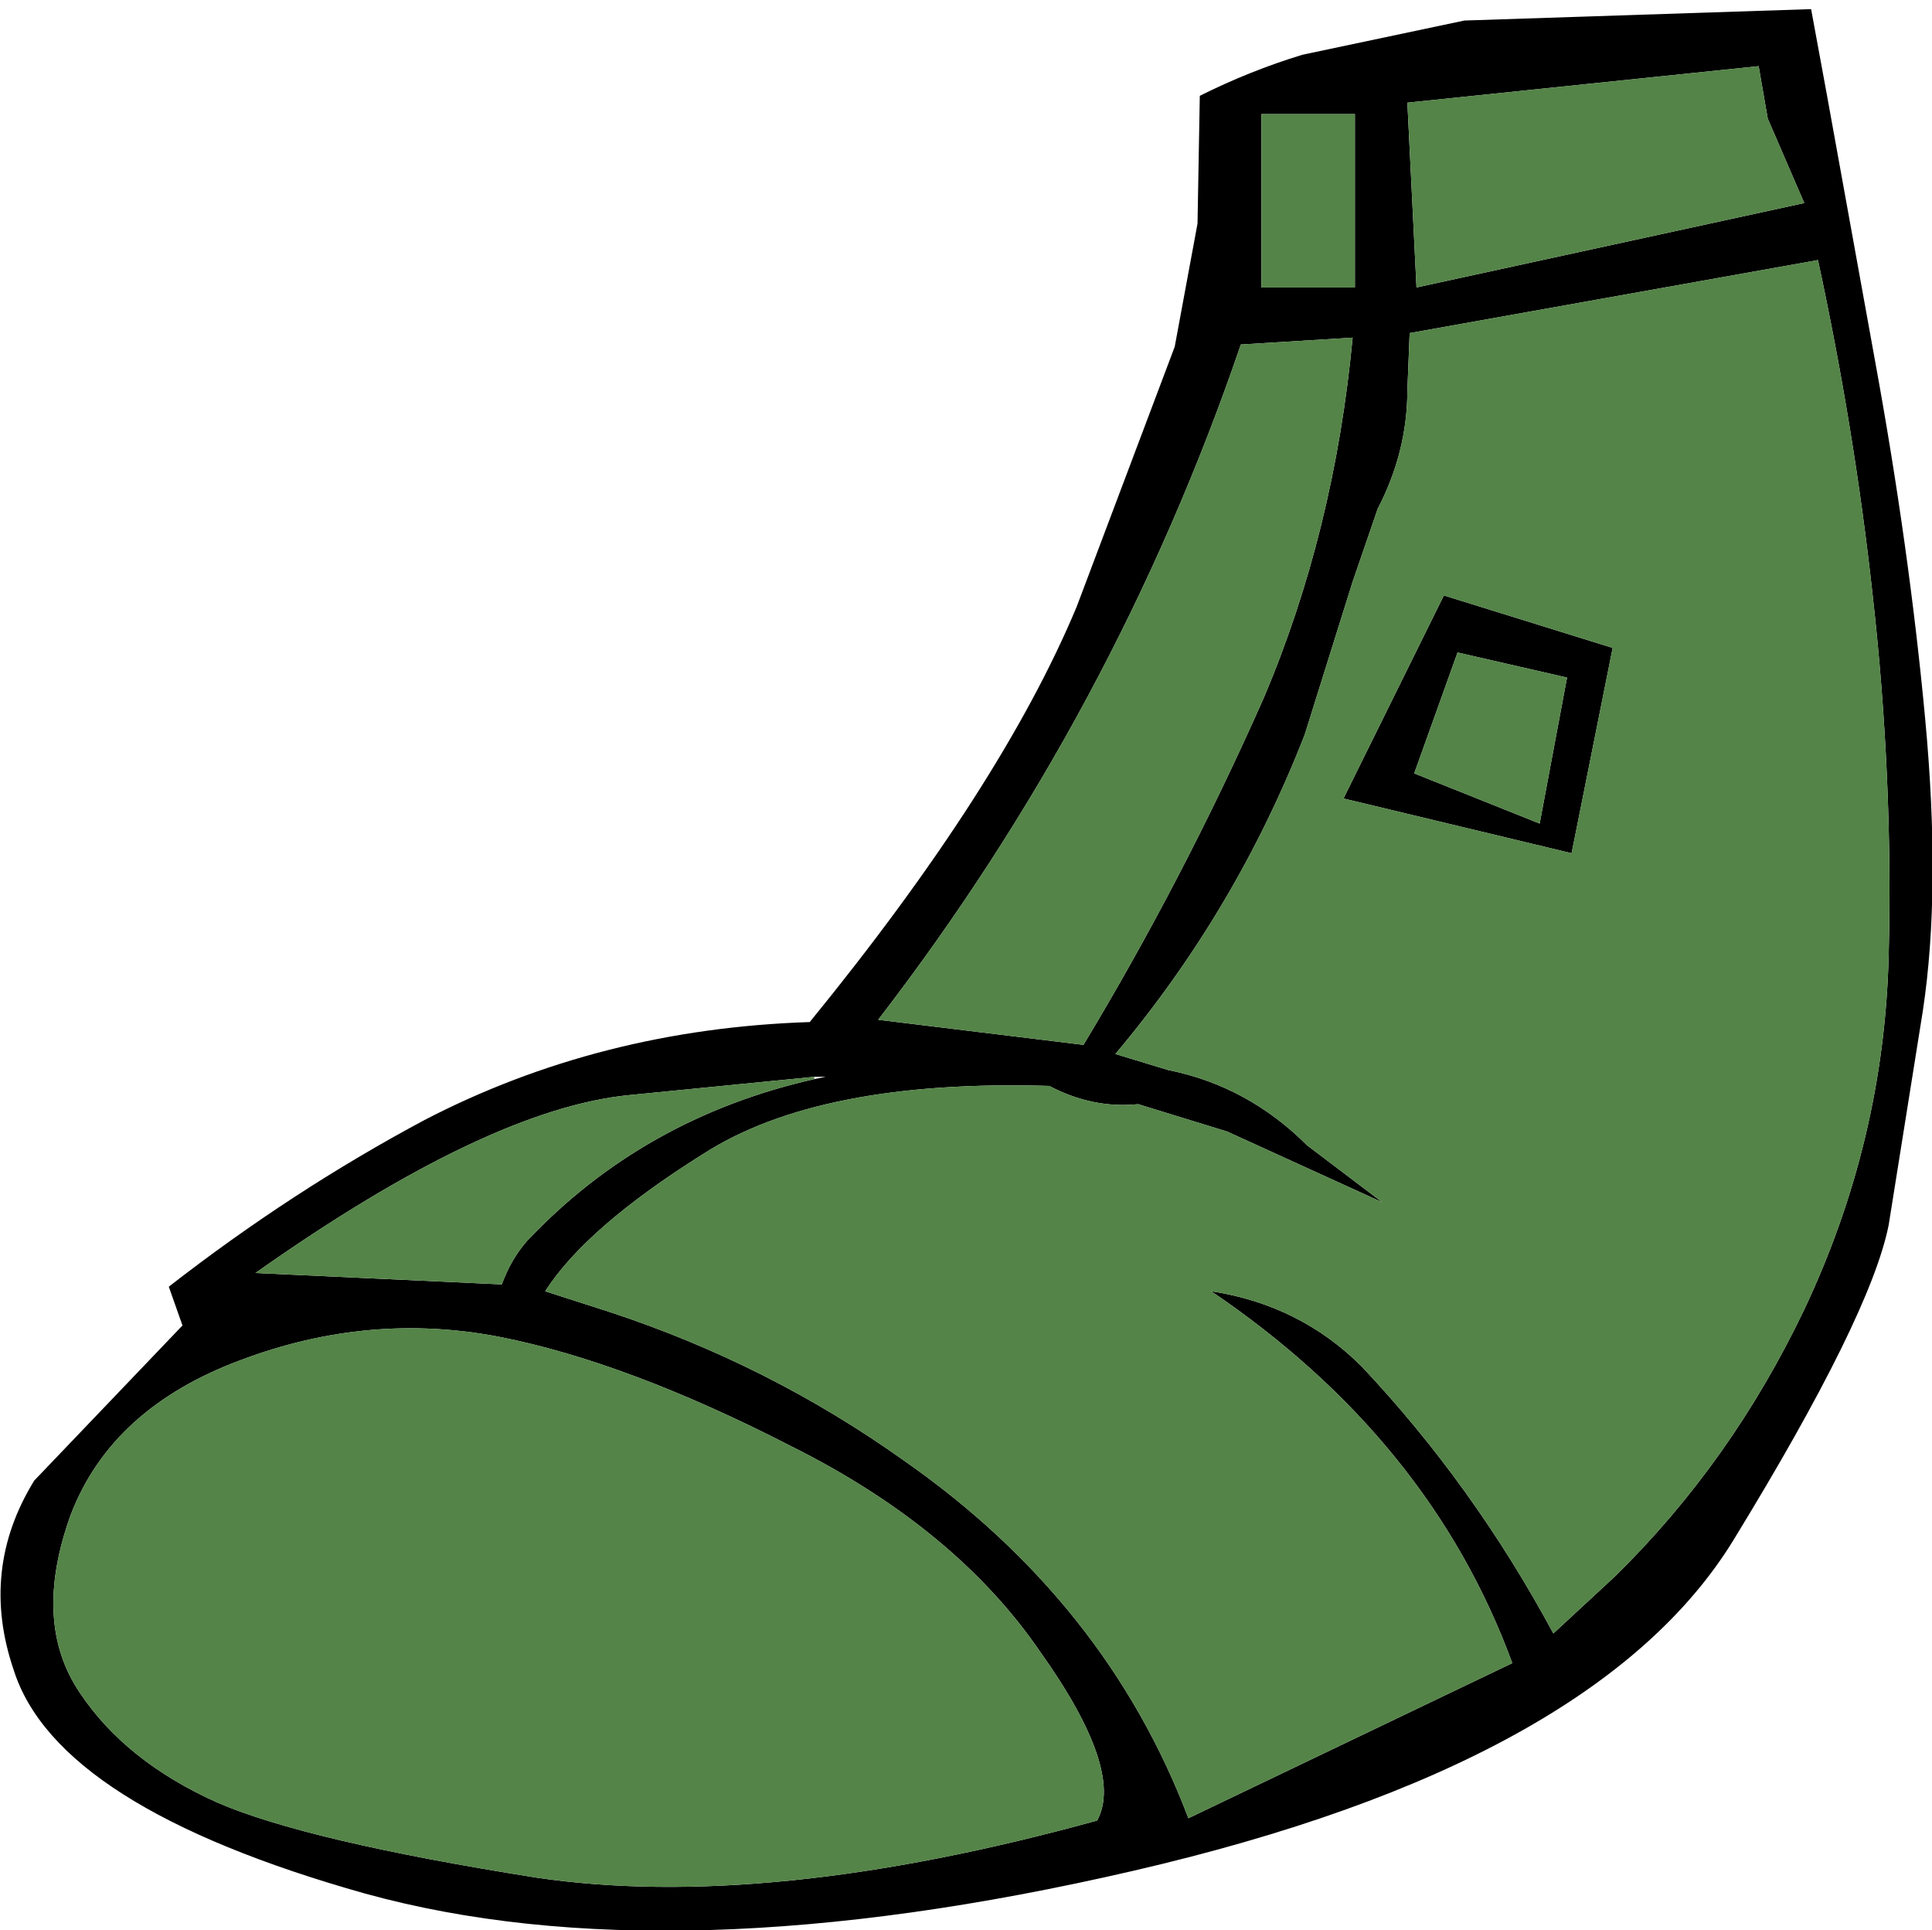
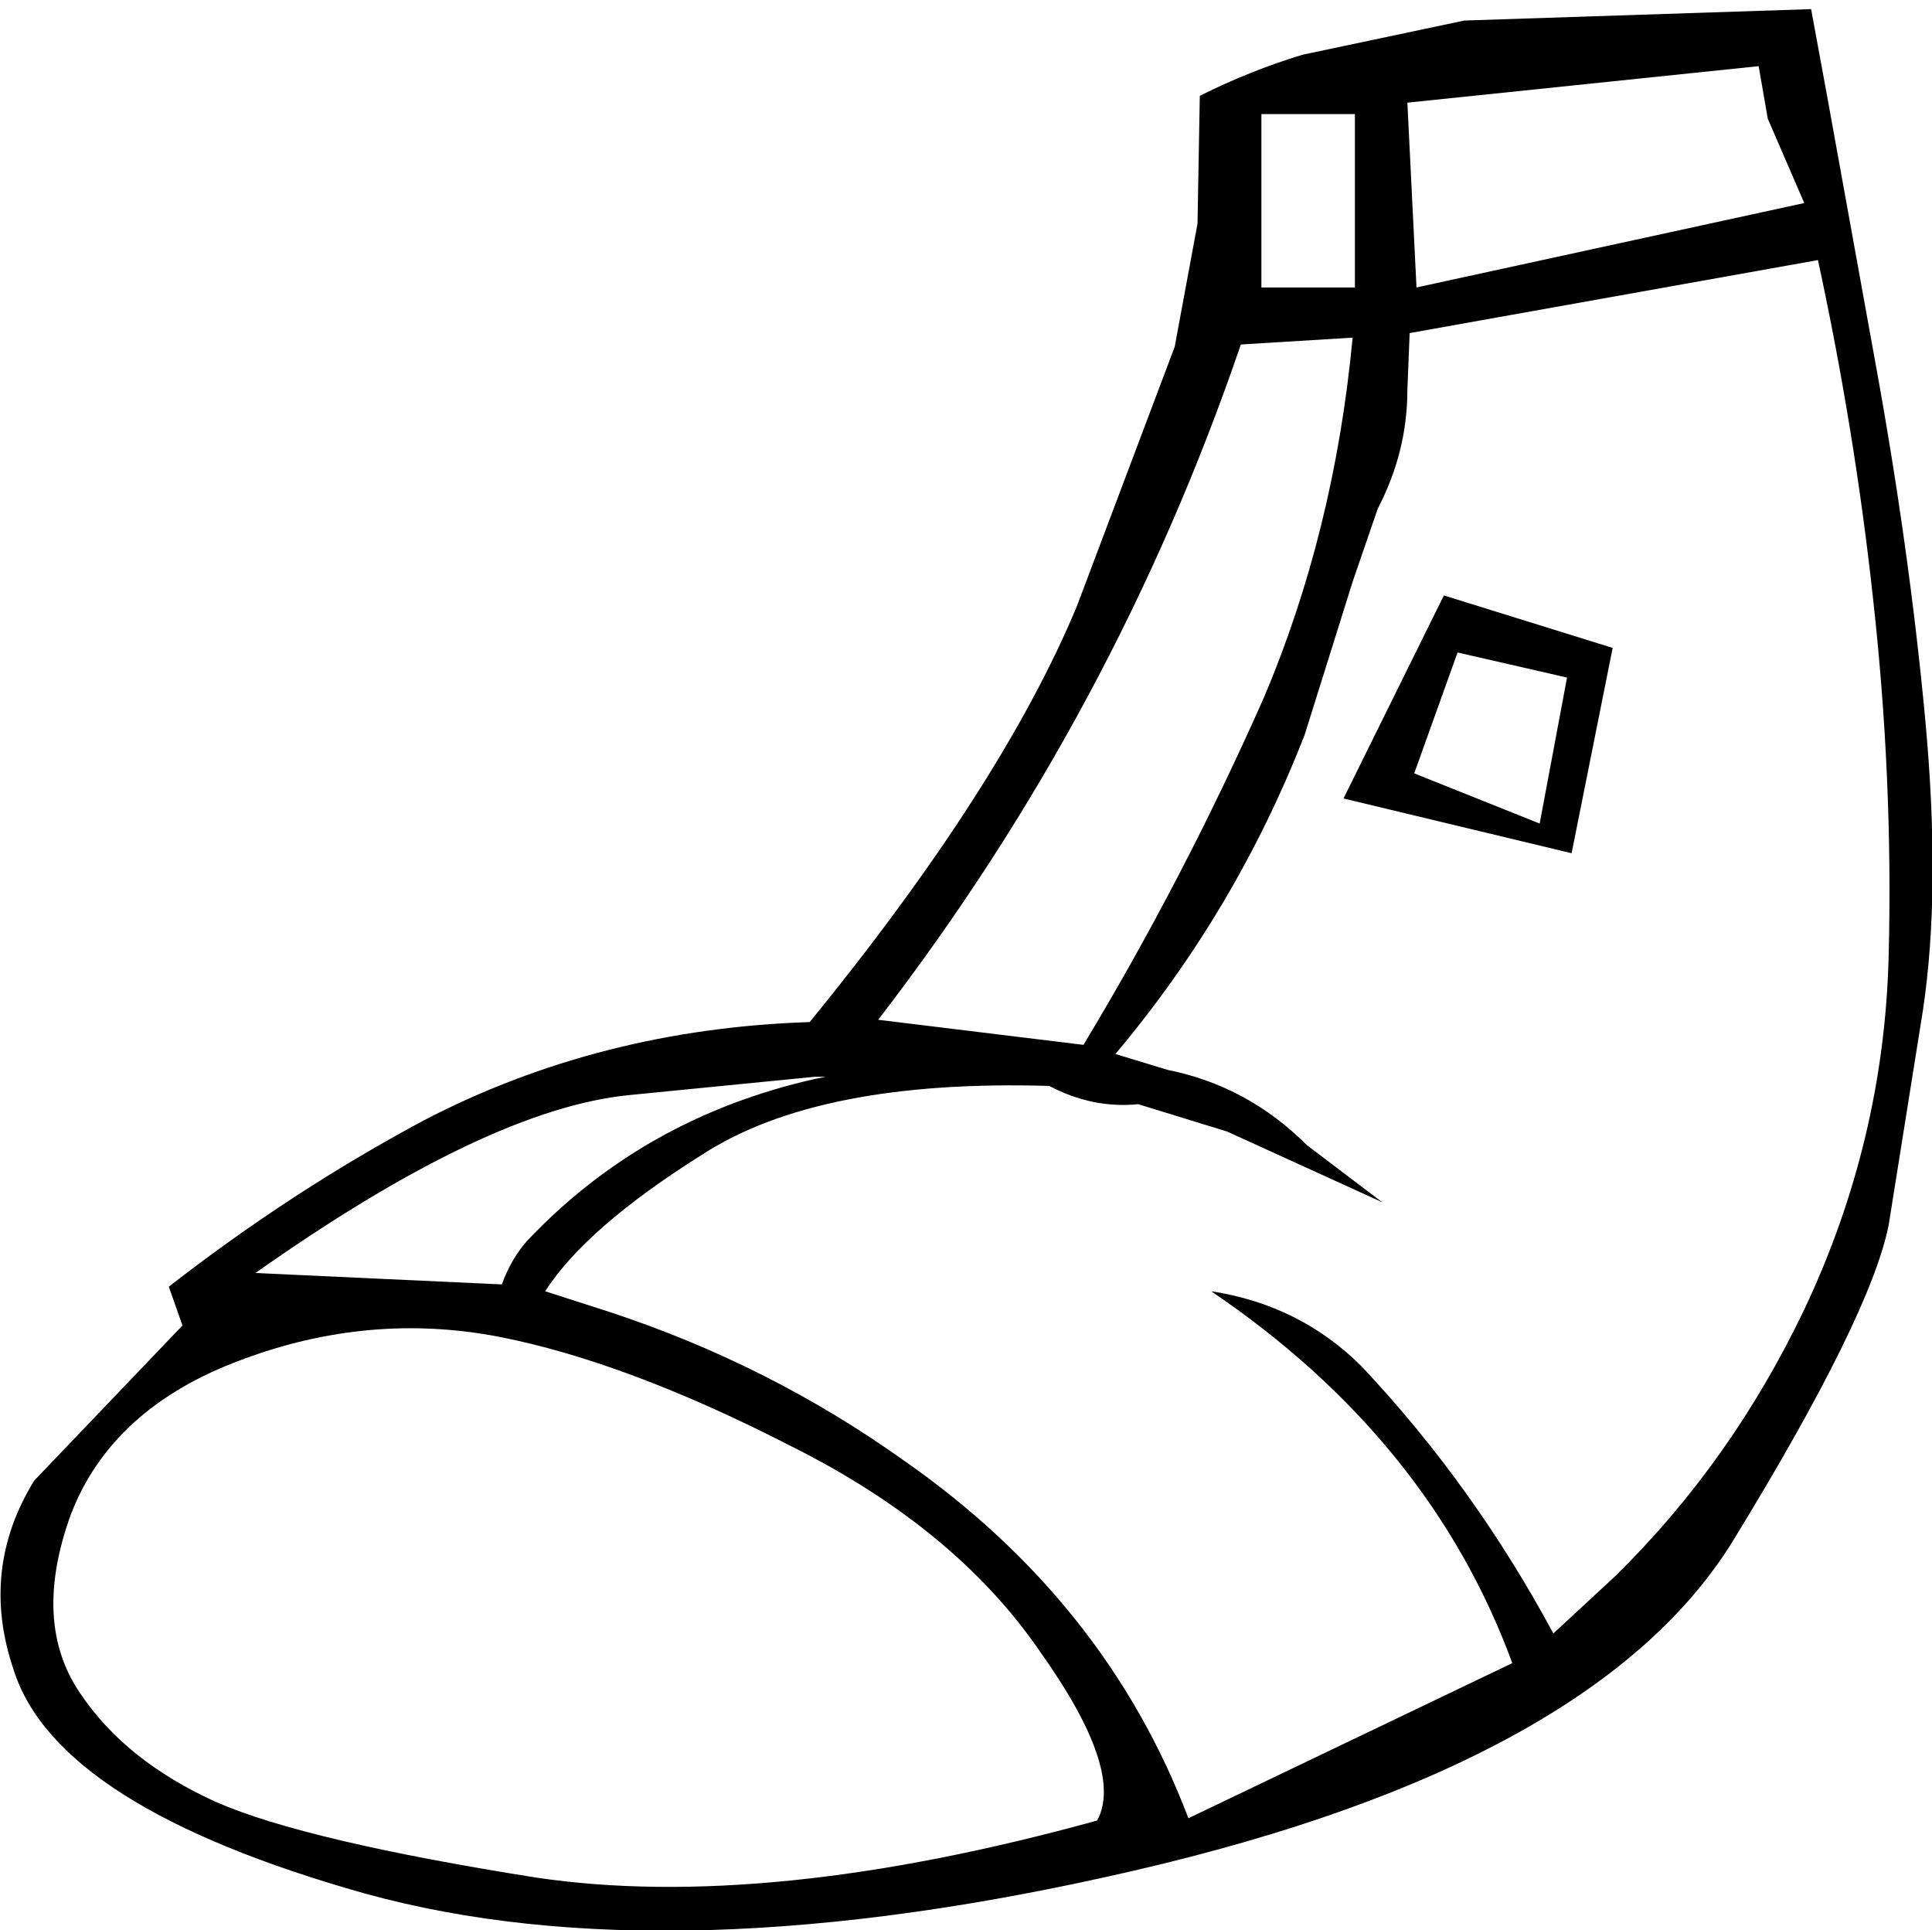
<svg xmlns="http://www.w3.org/2000/svg" height="42.3px" width="42.35px">
  <g transform="matrix(1.0, 0.0, 0.0, 1.0, -2.9, 0.3)">
    <path d="M41.45 1.15 L33.75 1.95 33.95 6.0 42.45 4.15 41.65 2.3 41.45 1.15 M45.1 15.45 Q45.45 19.2 45.05 21.85 L44.3 26.55 Q43.9 28.55 40.9 33.45 37.9 38.35 27.75 40.7 17.6 43.05 10.9 41.2 4.15 39.3 3.2 36.3 2.45 34.1 3.65 32.15 L6.9 28.75 6.6 27.9 Q9.3 25.8 12.2 24.25 16.05 22.25 20.65 22.1 24.85 16.95 26.5 13.0 L28.65 7.3 29.15 4.6 29.2 1.8 Q30.3 1.25 31.45 0.9 L35.0 0.15 42.6 -0.1 42.95 1.8 44.0 7.6 Q44.75 11.7 45.1 15.45 M43.95 12.75 Q43.55 9.1 42.75 5.4 L33.8 7.0 33.75 8.25 Q33.75 9.6 33.1 10.85 L32.55 12.45 31.5 15.8 Q30.0 19.65 27.35 22.8 L28.5 23.15 Q30.25 23.5 31.55 24.8 L33.2 26.05 29.8 24.5 27.85 23.9 Q26.85 24.0 25.9 23.5 20.85 23.35 18.3 25.0 15.75 26.6 14.85 28.0 L16.25 28.45 Q19.75 29.6 22.7 31.7 27.15 34.8 28.95 39.55 L36.05 36.15 Q34.25 31.25 29.45 28.0 31.4 28.3 32.75 29.65 35.2 32.25 36.95 35.5 L38.3 34.25 Q40.85 31.75 42.45 28.4 44.2 24.7 44.3 20.65 44.4 16.75 43.95 12.75 M30.55 2.2 L30.55 6.0 32.6 6.0 32.6 2.2 30.55 2.2 M26.65 22.6 Q28.85 18.95 30.6 15.0 32.15 11.35 32.55 7.1 L30.1 7.25 Q27.35 15.3 22.15 22.05 L26.65 22.6 M20.75 23.35 L21.0 23.3 20.75 23.3 16.7 23.7 Q13.6 24.0 8.5 27.6 L13.9 27.85 Q14.1 27.3 14.45 26.9 17.0 24.2 20.75 23.35 M37.35 18.4 L32.35 17.2 34.55 12.75 38.25 13.9 37.35 18.4 M37.25 14.55 L34.85 14.0 33.9 16.65 36.65 17.75 37.25 14.55 M13.85 29.0 Q11.0 28.45 8.2 29.5 5.35 30.55 4.45 32.9 3.6 35.25 4.65 36.8 5.65 38.3 7.65 39.2 9.6 40.05 14.65 40.85 19.7 41.6 26.95 39.6 27.55 38.5 25.7 35.9 23.85 33.2 20.25 31.4 16.65 29.55 13.85 29.0" fill="#000000" fill-rule="evenodd" stroke="none" />
-     <path d="M41.45 1.15 L41.65 2.3 42.45 4.15 33.95 6.0 33.75 1.95 41.45 1.15 M26.65 22.6 L22.15 22.05 Q27.35 15.3 30.1 7.25 L32.55 7.1 Q32.15 11.35 30.6 15.0 28.85 18.95 26.65 22.6 M30.55 2.2 L32.6 2.2 32.6 6.0 30.55 6.0 30.55 2.2 M43.95 12.75 Q44.4 16.75 44.3 20.65 44.2 24.7 42.45 28.4 40.85 31.75 38.3 34.25 L36.95 35.5 Q35.2 32.25 32.75 29.65 31.4 28.3 29.45 28.0 34.25 31.25 36.05 36.15 L28.95 39.55 Q27.15 34.8 22.7 31.7 19.75 29.6 16.25 28.45 L14.85 28.0 Q15.75 26.6 18.3 25.0 20.85 23.35 25.9 23.5 26.85 24.0 27.85 23.9 L29.8 24.5 33.2 26.05 31.55 24.8 Q30.25 23.5 28.5 23.15 L27.35 22.8 Q30.0 19.65 31.5 15.8 L32.55 12.45 33.1 10.85 Q33.75 9.6 33.75 8.25 L33.8 7.0 42.75 5.4 Q43.55 9.1 43.95 12.75 M20.75 23.3 L20.75 23.35 Q17.0 24.2 14.45 26.9 14.1 27.3 13.9 27.85 L8.5 27.6 Q13.6 24.0 16.7 23.7 L20.75 23.3 M13.85 29.0 Q16.65 29.55 20.25 31.4 23.85 33.2 25.7 35.9 27.55 38.5 26.95 39.6 19.7 41.6 14.65 40.85 9.6 40.05 7.65 39.2 5.65 38.3 4.65 36.8 3.6 35.25 4.45 32.9 5.35 30.55 8.2 29.5 11.0 28.45 13.85 29.0 M37.25 14.55 L36.65 17.75 33.9 16.65 34.85 14.0 37.25 14.55 M37.35 18.4 L38.25 13.9 34.55 12.75 32.35 17.2 37.35 18.4" fill="#548448" fill-rule="evenodd" stroke="none" />
  </g>
</svg>